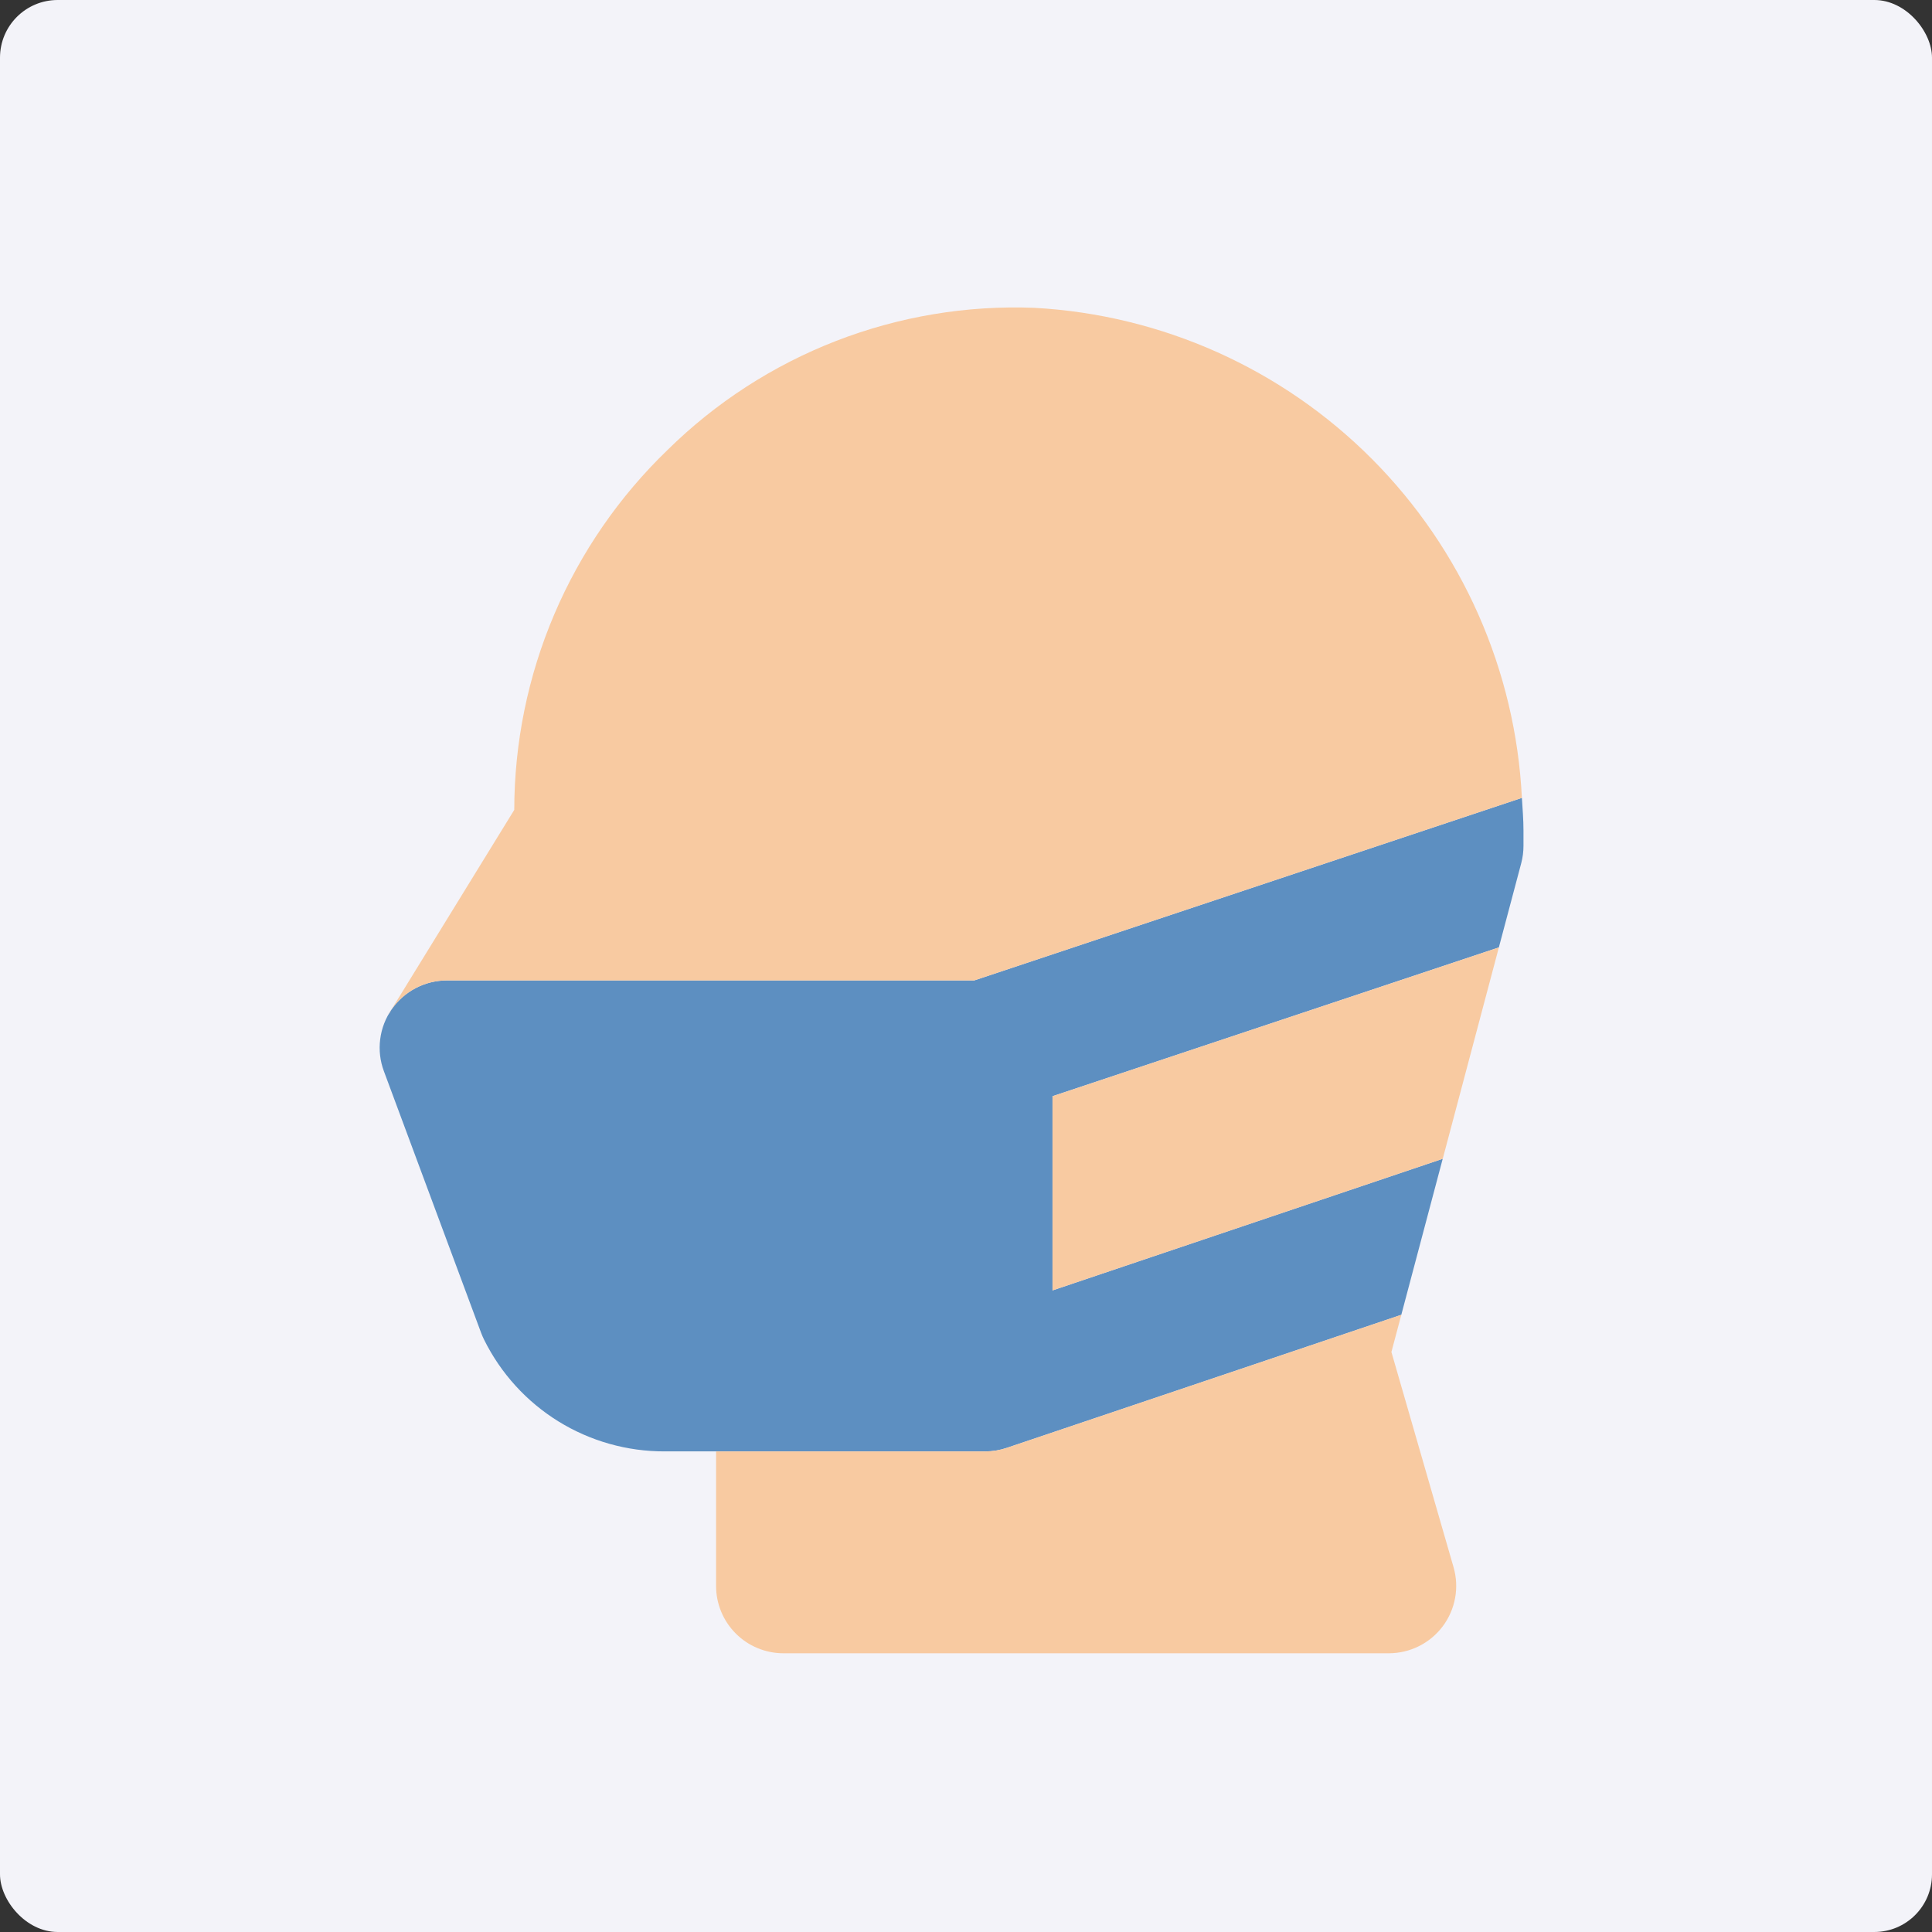
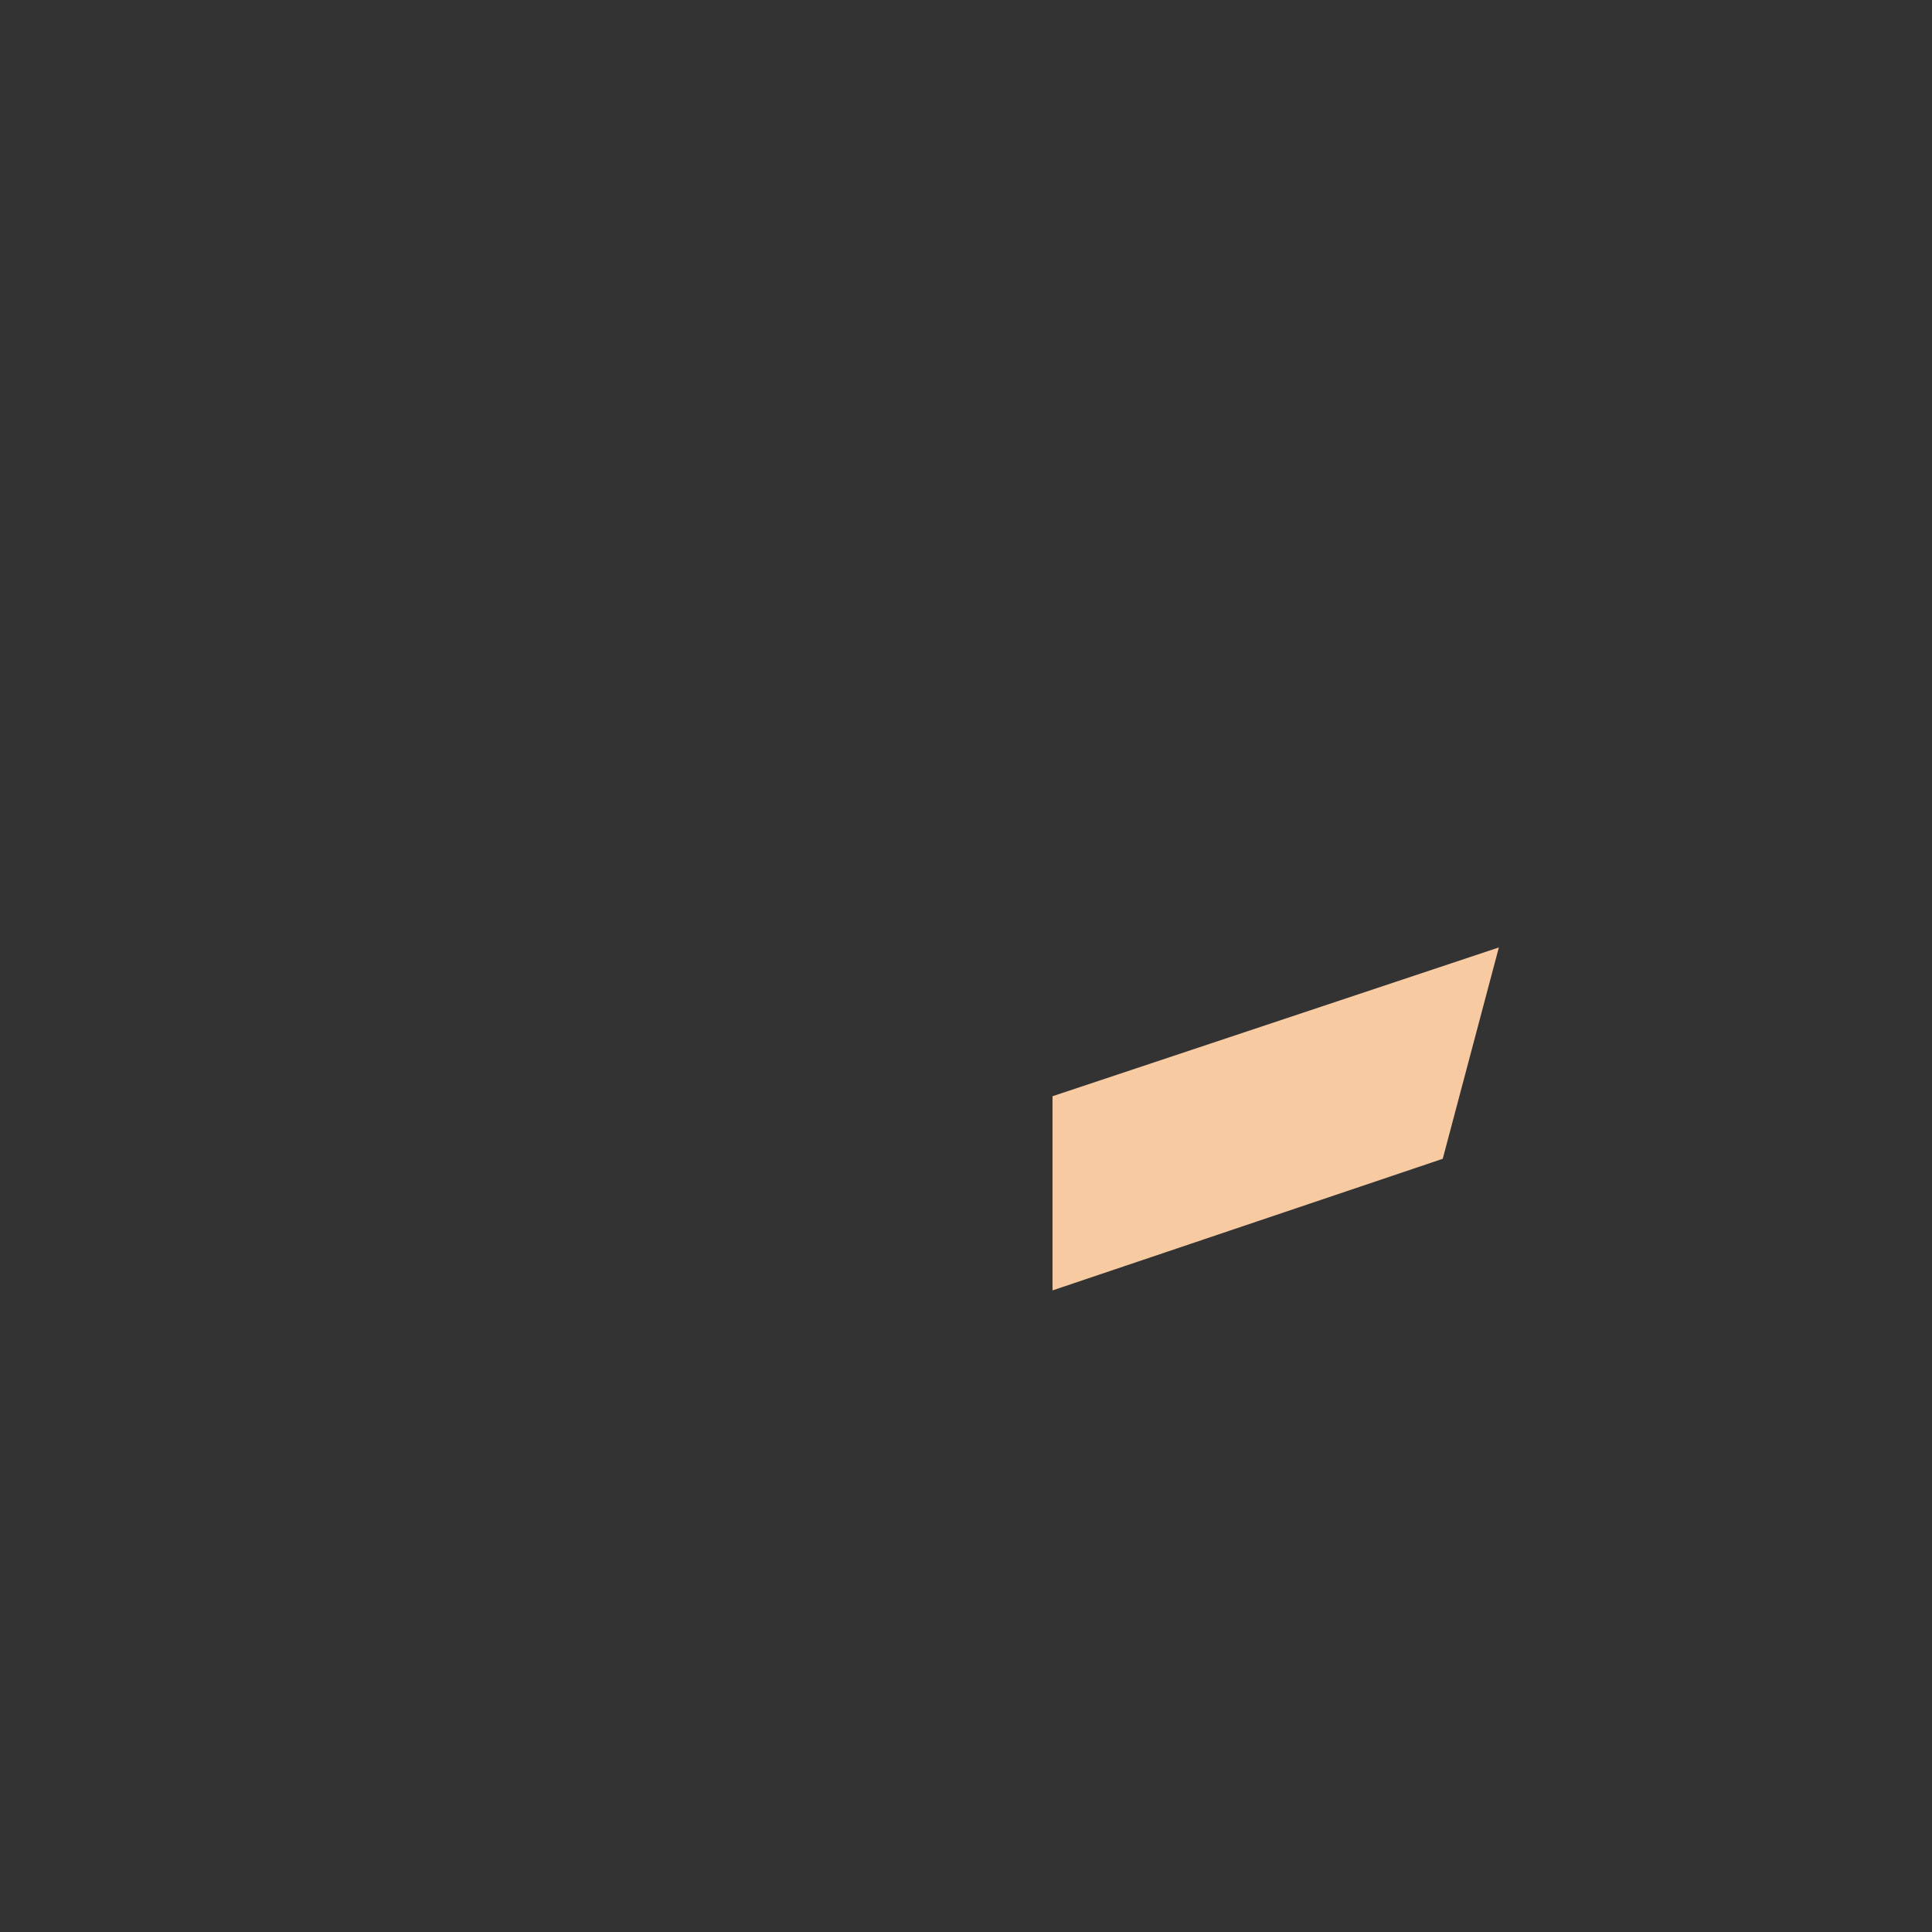
<svg xmlns="http://www.w3.org/2000/svg" width="67" height="67" viewBox="0 0 67 67" fill="none">
  <rect x="0" y="0" width="67" height="67" fill="#333333" stroke="none" />
-   <rect width="67" height="67" rx="2" fill="#F3F3F9" />
-   <path d="M52.778 27.669L33.787 34H15.5C15.123 34 14.753 34.091 14.419 34.265C14.085 34.439 13.799 34.692 13.584 35.001C13.369 35.31 13.232 35.666 13.185 36.04C13.137 36.413 13.181 36.793 13.312 37.145L16.689 46.233C16.719 46.312 16.753 46.389 16.79 46.464C17.368 47.629 18.261 48.61 19.367 49.294C20.474 49.977 21.75 50.337 23.051 50.333H34.159L34.167 50.334C34.42 50.334 34.672 50.292 34.912 50.211L48.596 45.596L50.032 40.186L36.5 44.75V38.015L51.979 32.855L52.756 29.931C52.807 29.736 52.833 29.535 52.833 29.333V28.802C52.833 28.42 52.801 28.046 52.778 27.669Z" fill="#5D8FC1" />
-   <path d="M13.185 36.085C13.182 36.109 13.186 36.131 13.184 36.155C13.186 36.132 13.182 36.108 13.185 36.085ZM13.584 35.001C13.799 34.692 14.085 34.44 14.419 34.266C14.753 34.091 15.124 34 15.5 34H33.787L52.778 27.67C52.559 23.248 50.709 19.065 47.587 15.926C44.465 12.788 40.291 10.917 35.871 10.675C33.526 10.583 31.187 10.974 28.998 11.822C26.81 12.671 24.818 13.959 23.147 15.607C21.47 17.224 20.134 19.162 19.221 21.306C18.308 23.45 17.837 25.756 17.834 28.086L13.513 35.111C13.5 35.132 13.502 35.157 13.49 35.179C13.524 35.12 13.545 35.057 13.584 35.001Z" fill="#F8CAA1" />
  <path d="M36.5 38.016V44.75L50.033 40.186L52.756 29.931L51.979 32.857L36.5 38.016Z" fill="#F8CAA1" />
-   <path d="M48.253 46.886L48.721 45.126L48.596 45.596L34.912 50.212C34.672 50.293 34.42 50.334 34.167 50.335L34.159 50.334H24.833V55C24.833 55.307 24.893 55.61 25.011 55.893C25.128 56.176 25.3 56.434 25.517 56.65C25.733 56.867 25.99 57.039 26.274 57.156C26.557 57.273 26.86 57.334 27.167 57.334H48.167C48.528 57.333 48.885 57.249 49.208 57.087C49.532 56.926 49.813 56.691 50.031 56.402C50.248 56.113 50.395 55.778 50.461 55.422C50.527 55.067 50.509 54.701 50.409 54.353L48.253 46.886Z" fill="#F8CAA1" />
</svg>